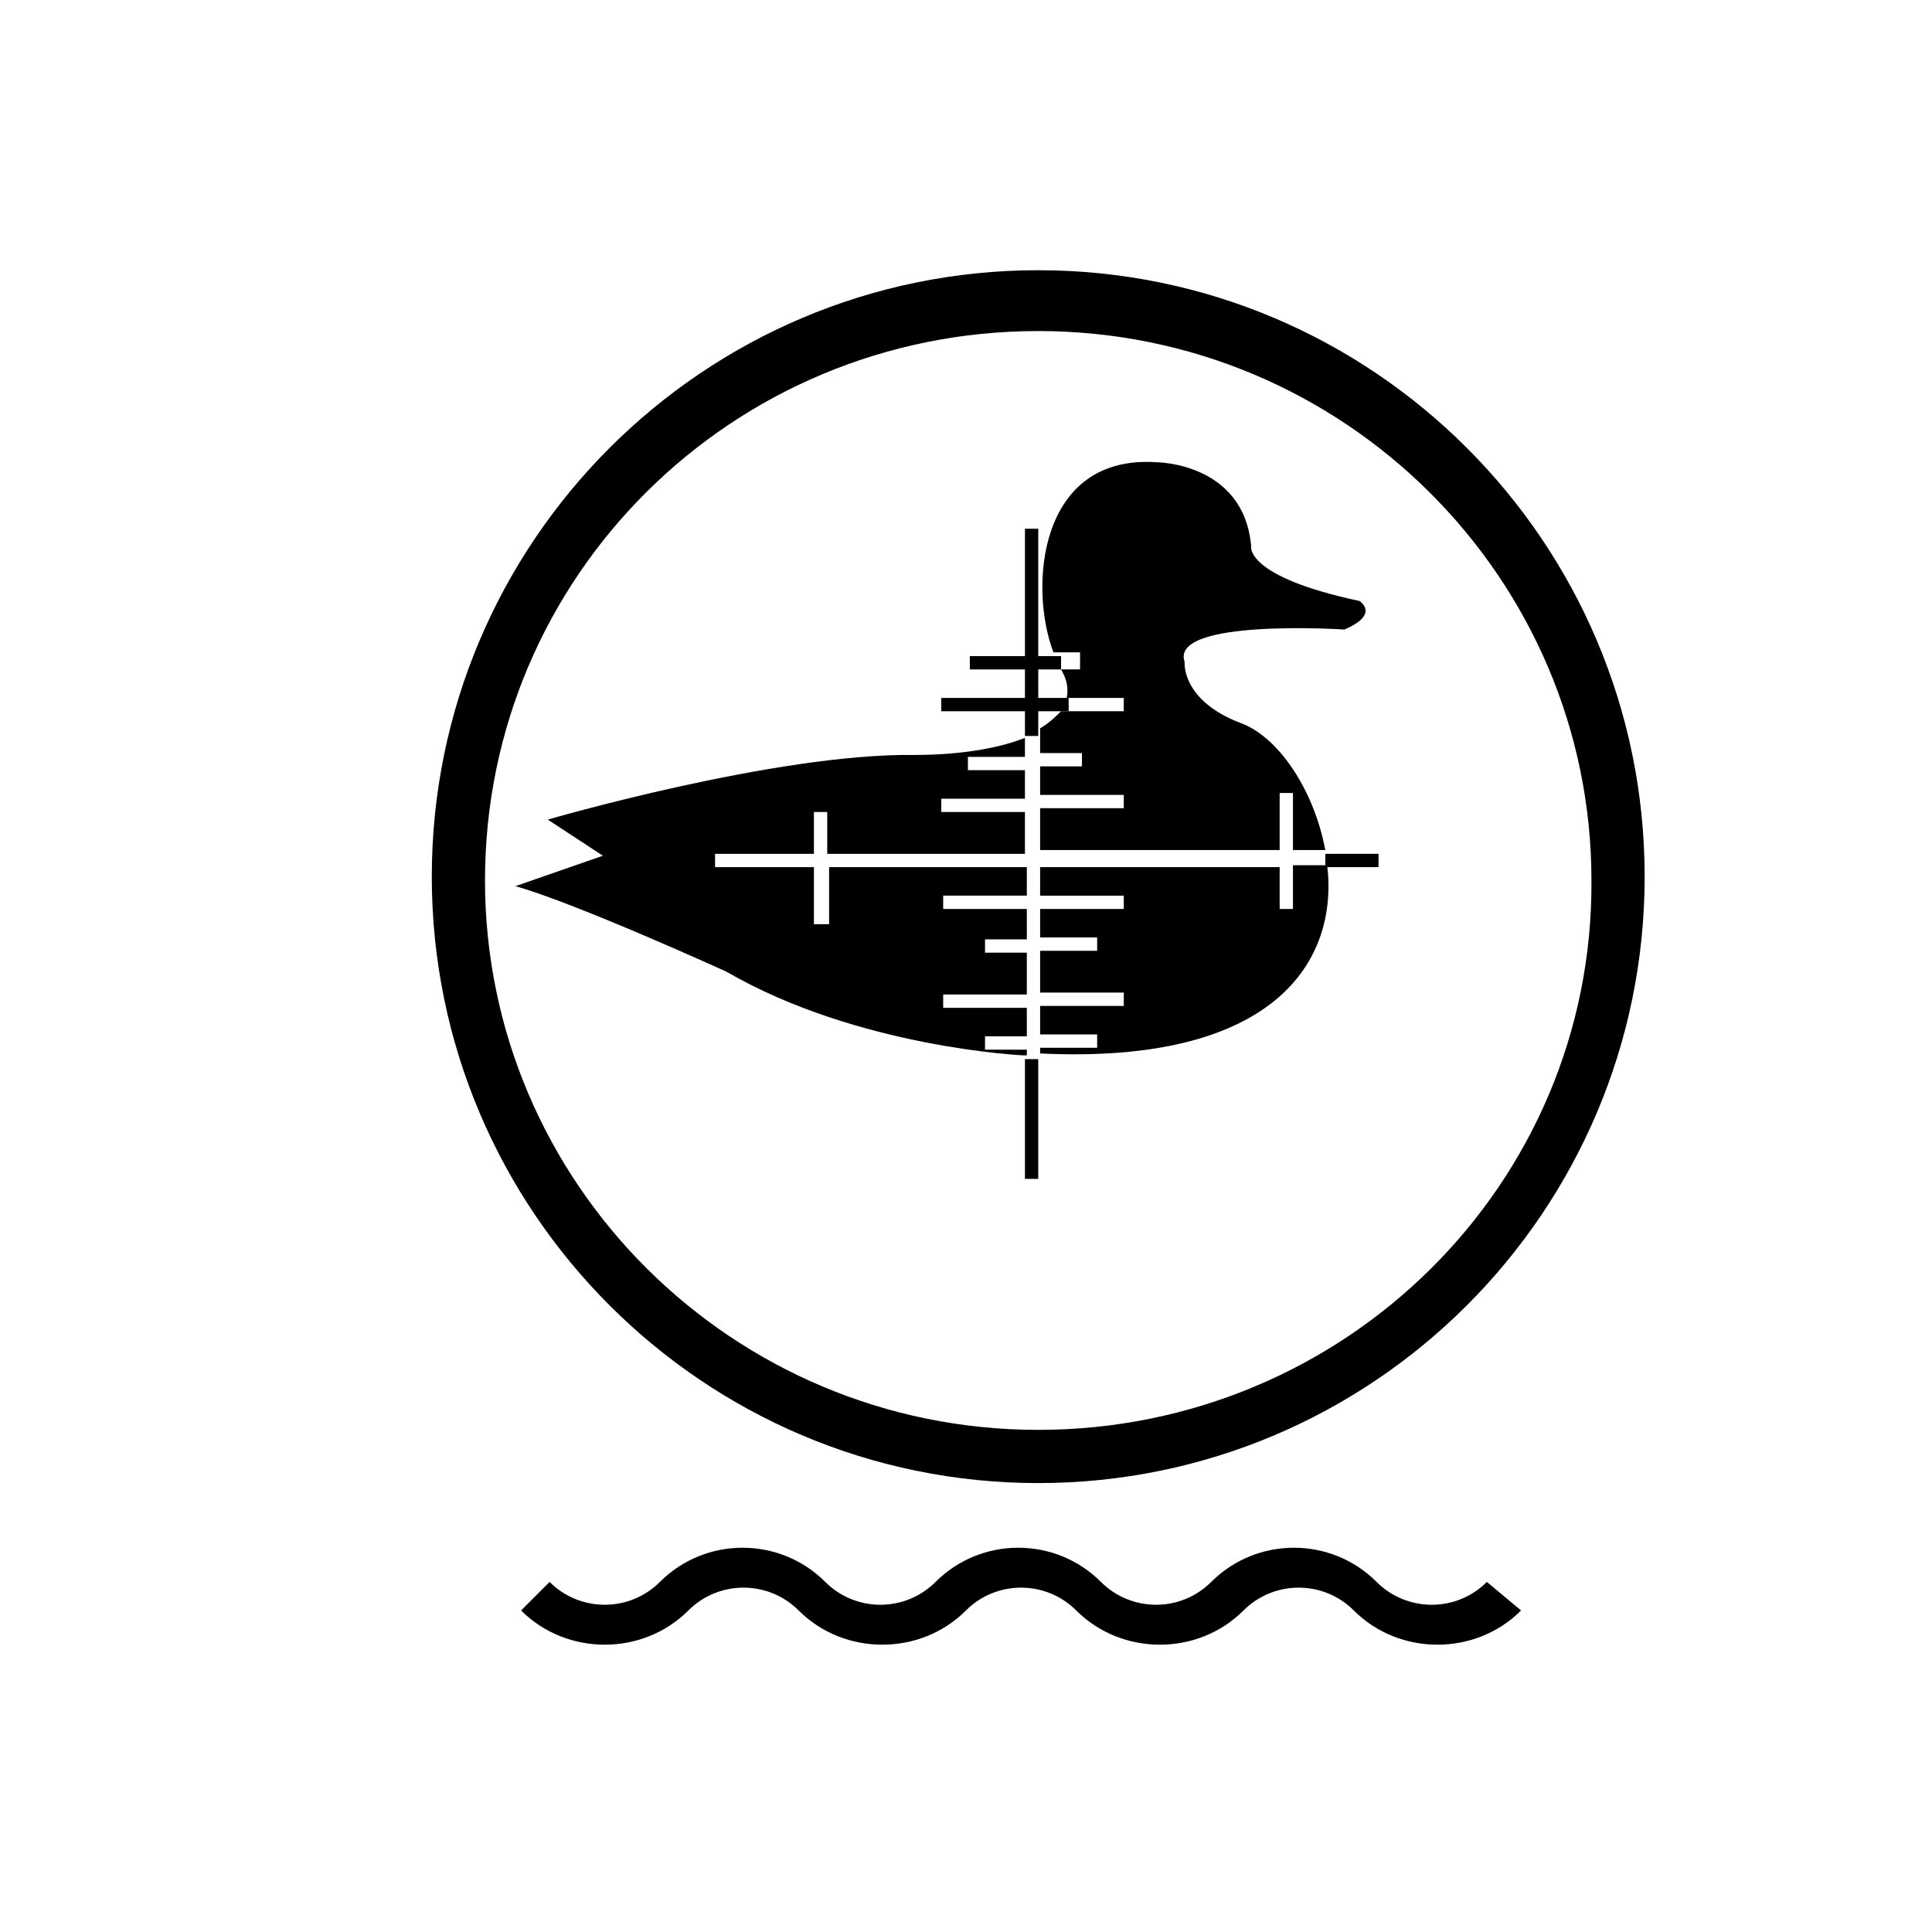
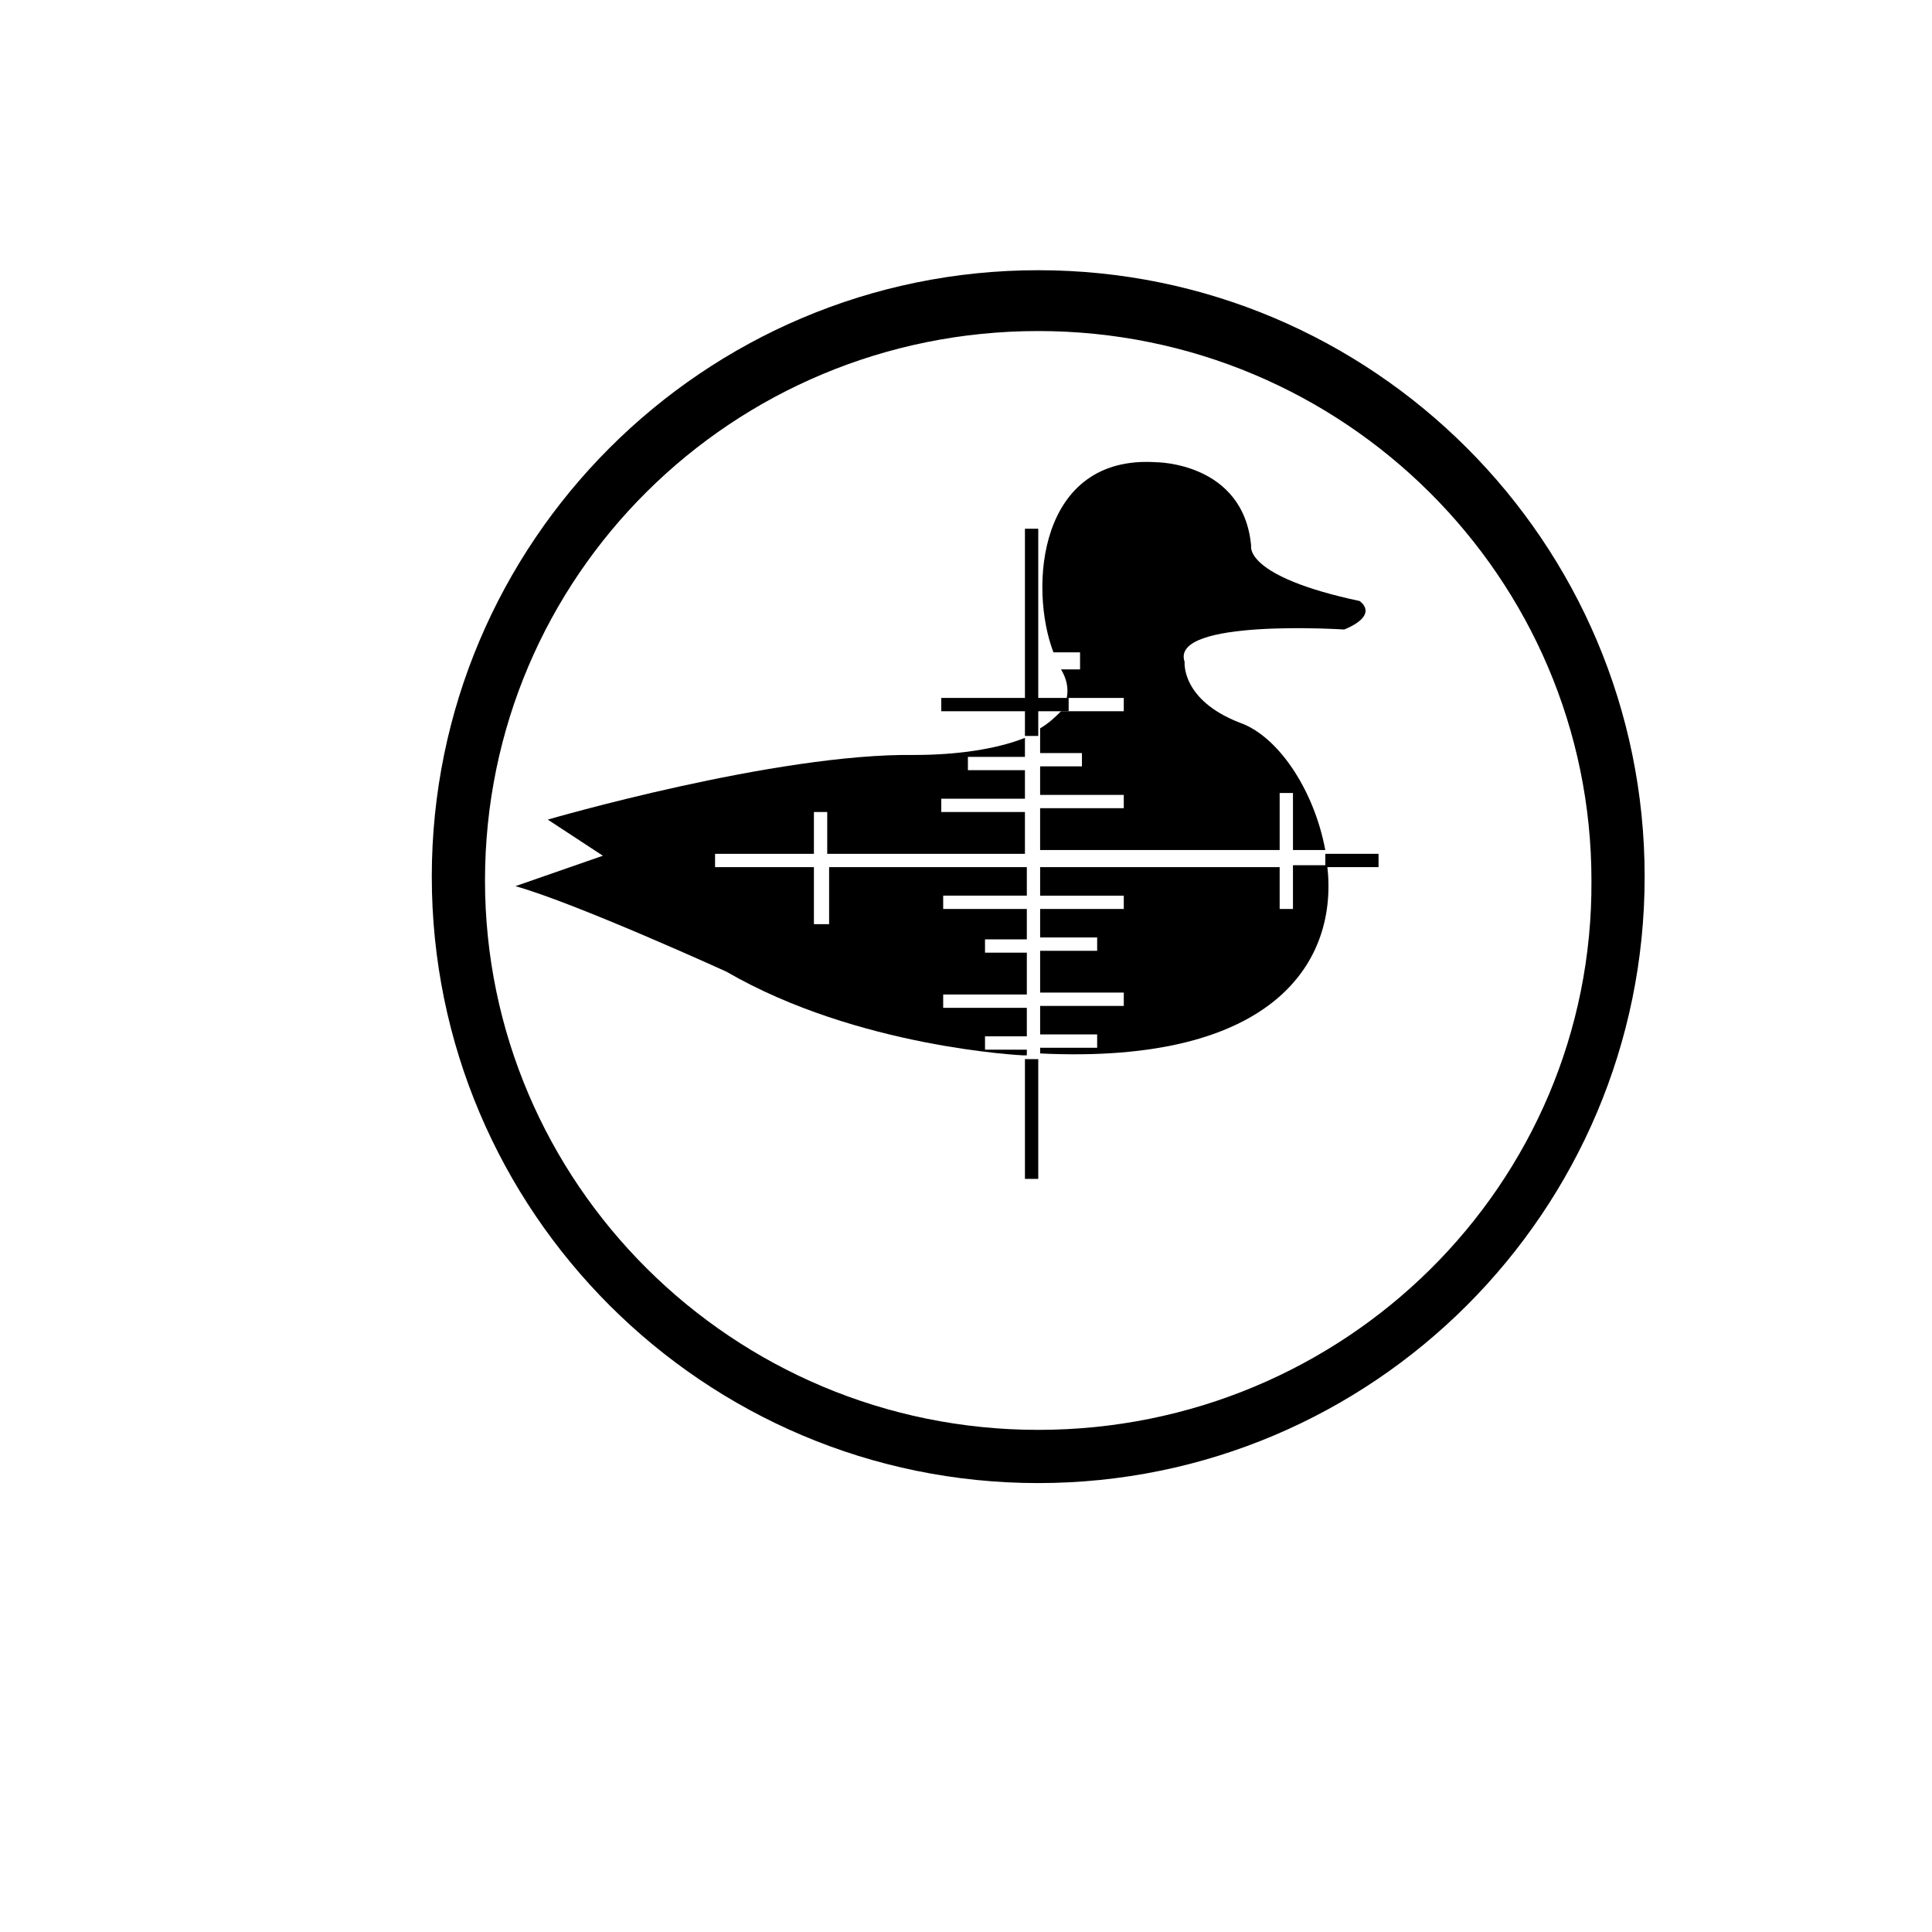
<svg xmlns="http://www.w3.org/2000/svg" fill="#000000" width="800px" height="800px" version="1.1" viewBox="144 144 512 512">
  <g>
    <path d="m419.14 215.61c-88.672 0-160.71 72.043-160.71 160.71 0 88.672 72.043 160.71 160.71 160.71s160.71-72.043 160.71-160.71c0-88.672-72.047-160.71-160.71-160.71zm0 307.32c-81.113 0-146.61-65.496-146.61-145.6 0-80.609 65.496-145.6 146.61-145.6s146.61 65.496 146.61 145.6c0.5 80.609-65.496 145.6-146.61 145.6z" />
    <path d="m415.62 284.12h3.527v54.914h-3.527z" />
    <path d="m495.22 370.27h14.105v3.527h-14.105z" />
    <path d="m393.45 328.96h33.754v3.527h-33.754z" />
-     <path d="m401.01 317.88h24.184v3.527h-24.184z" />
    <path d="m336.52 401.51c34.762 20.152 78.594 22.168 78.594 22.168h1.008v-1.512h-11.082v-3.527h11.082v-7.559h-22.168v-3.527h22.168v-11.082h-11.082v-3.527h11.082v-8.062h-22.168v-3.527h22.168v-7.559l-52.398 0.004v15.113h-4.027v-15.113h-26.199v-3.527h26.199v-11.082h3.527v11.082h52.395v-11.082h-22.168v-3.527h22.168v-7.559h-15.113v-3.527h15.113v-5.039c-7.559 3.023-18.137 4.535-29.223 4.535-36.777-0.504-97.234 17.133-97.234 17.133l14.609 9.574-23.176 8.062c16.125 4.527 55.926 22.668 55.926 22.668z" />
    <path d="m486.65 384.88h-3.527v-11.082h-63.477v7.559h22.168v3.523h-22.168v7.559h15.113v3.527h-15.113v11.082h22.168v3.527h-22.168v7.559h15.113v3.527h-15.113v1.512c62.473 3.023 79.098-24.688 76.074-49.879h-9.07z" />
    <path d="m430.73 321.4h-5.543c1.512 2.519 2.016 5.039 1.512 7.559h15.113v3.527h-16.625c-1.512 1.512-3.023 3.023-5.543 4.535v6.551h11.082v3.527h-11.082v7.559h22.168v3.527h-22.168v11.082h63.48v-15.113h3.527v15.113h8.566c-3.023-16.121-12.594-30.23-22.672-33.754-15.617-6.047-14.609-16.121-14.609-16.121-4.031-11.586 42.32-8.566 42.32-8.566 9.574-4.031 4.031-7.559 4.031-7.559-30.73-6.551-28.719-14.609-28.719-14.609-2.016-22.168-25.191-22.168-25.191-22.168-31.234-2.016-33.754 33.25-27.207 50.383h7.055v4.527z" />
    <path d="m415.62 424.68h3.527v31.738h-3.527z" />
-     <path d="m538.04 563.23c-8.062 8.062-21.16 8.062-29.223 0-12.09-12.09-31.738-12.09-43.832 0-8.062 8.062-21.16 8.062-29.223 0-12.09-12.09-31.738-12.09-43.832 0-8.062 8.062-21.16 8.062-29.223 0-12.09-12.09-31.738-12.09-43.832 0-8.062 8.062-21.16 8.062-29.223 0l-7.559 7.559c6.047 6.047 14.105 9.07 22.168 9.07s16.121-3.023 22.168-9.07c8.062-8.062 21.16-8.062 29.223 0 6.047 6.047 14.105 9.07 22.168 9.07s16.121-3.023 22.168-9.07c8.062-8.062 21.16-8.062 29.223 0 6.047 6.047 14.105 9.07 22.168 9.07s16.121-3.023 22.168-9.07c8.062-8.062 21.16-8.062 29.223 0 6.047 6.047 14.105 9.07 22.168 9.07s16.121-3.023 22.168-9.07z" />
  </g>
</svg>